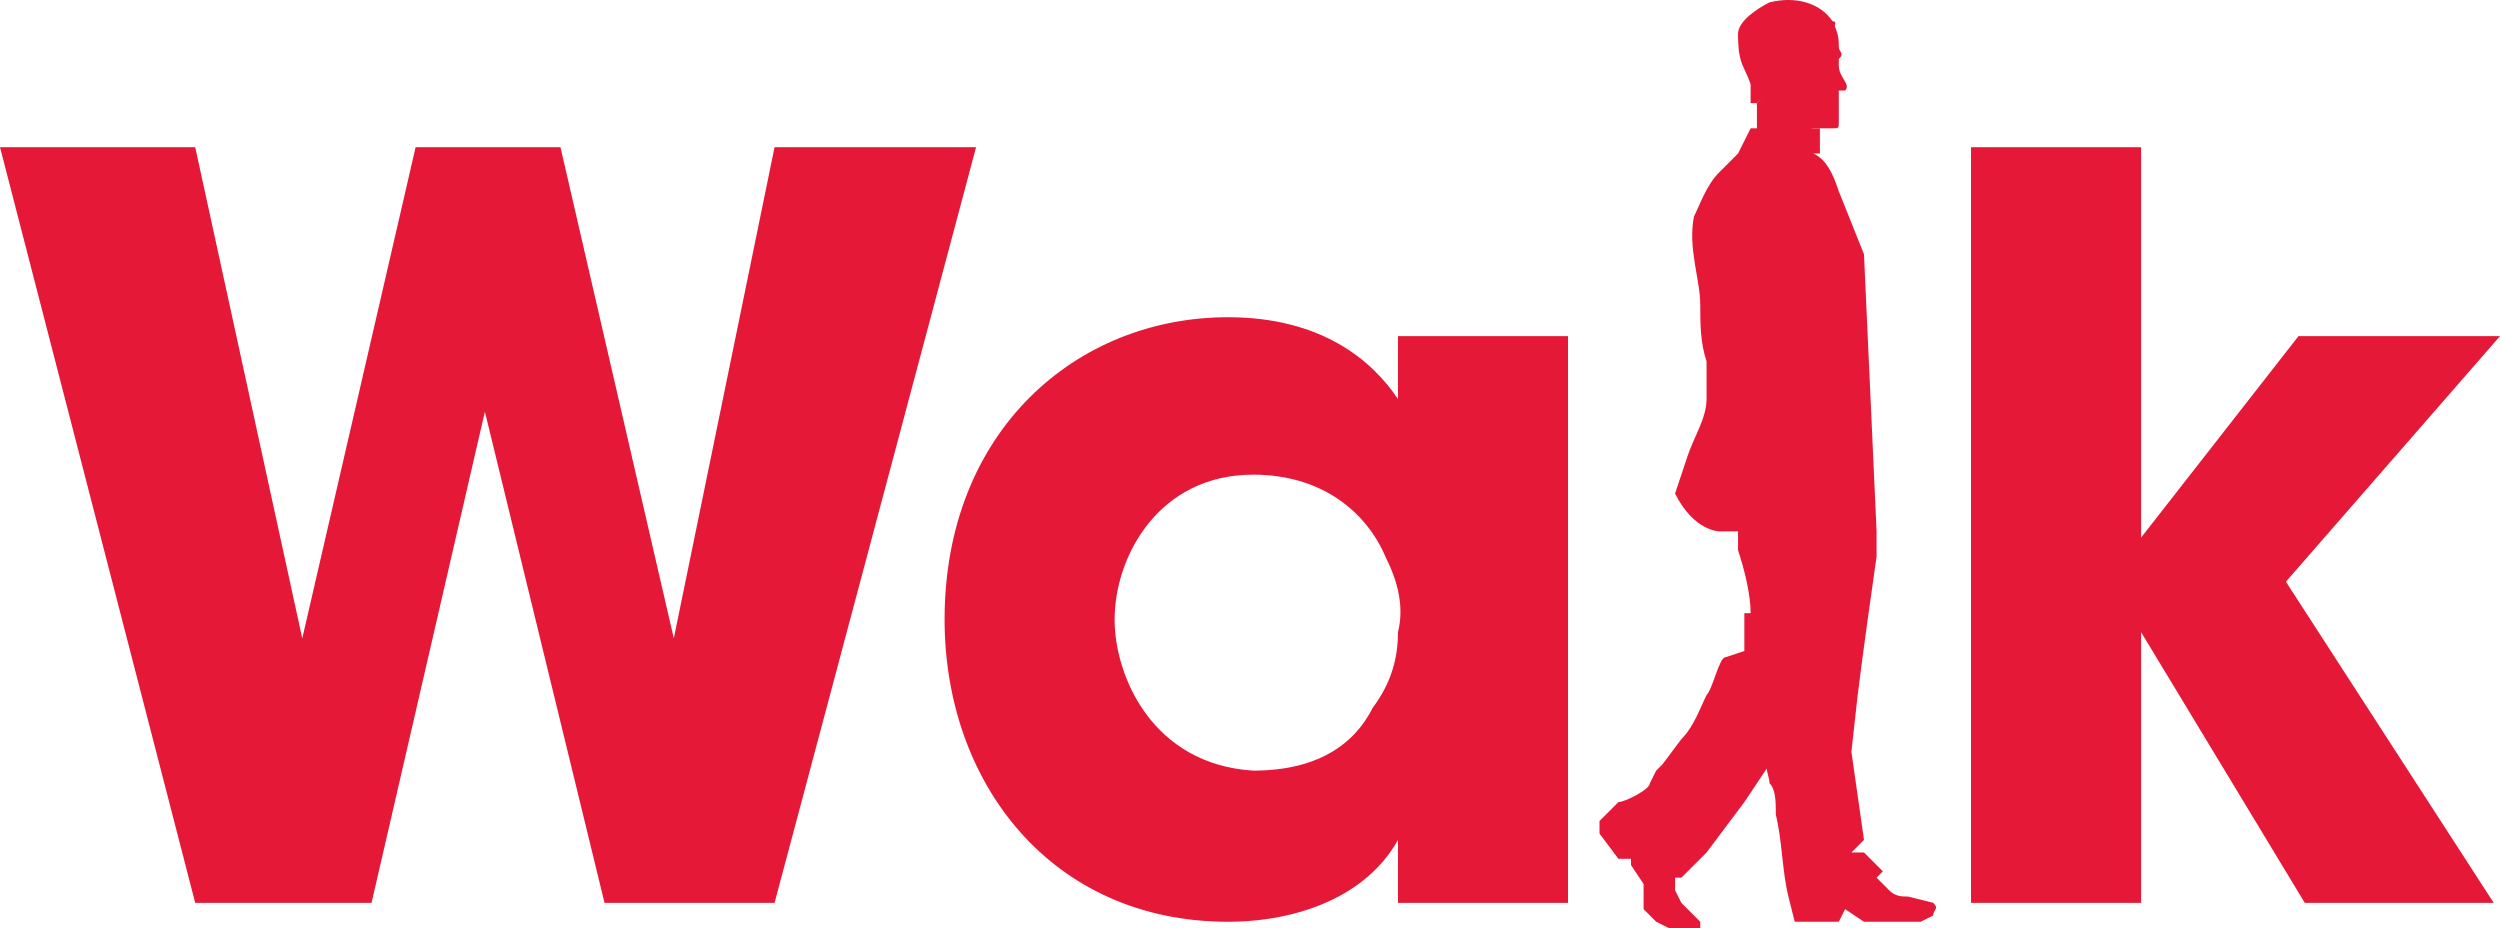
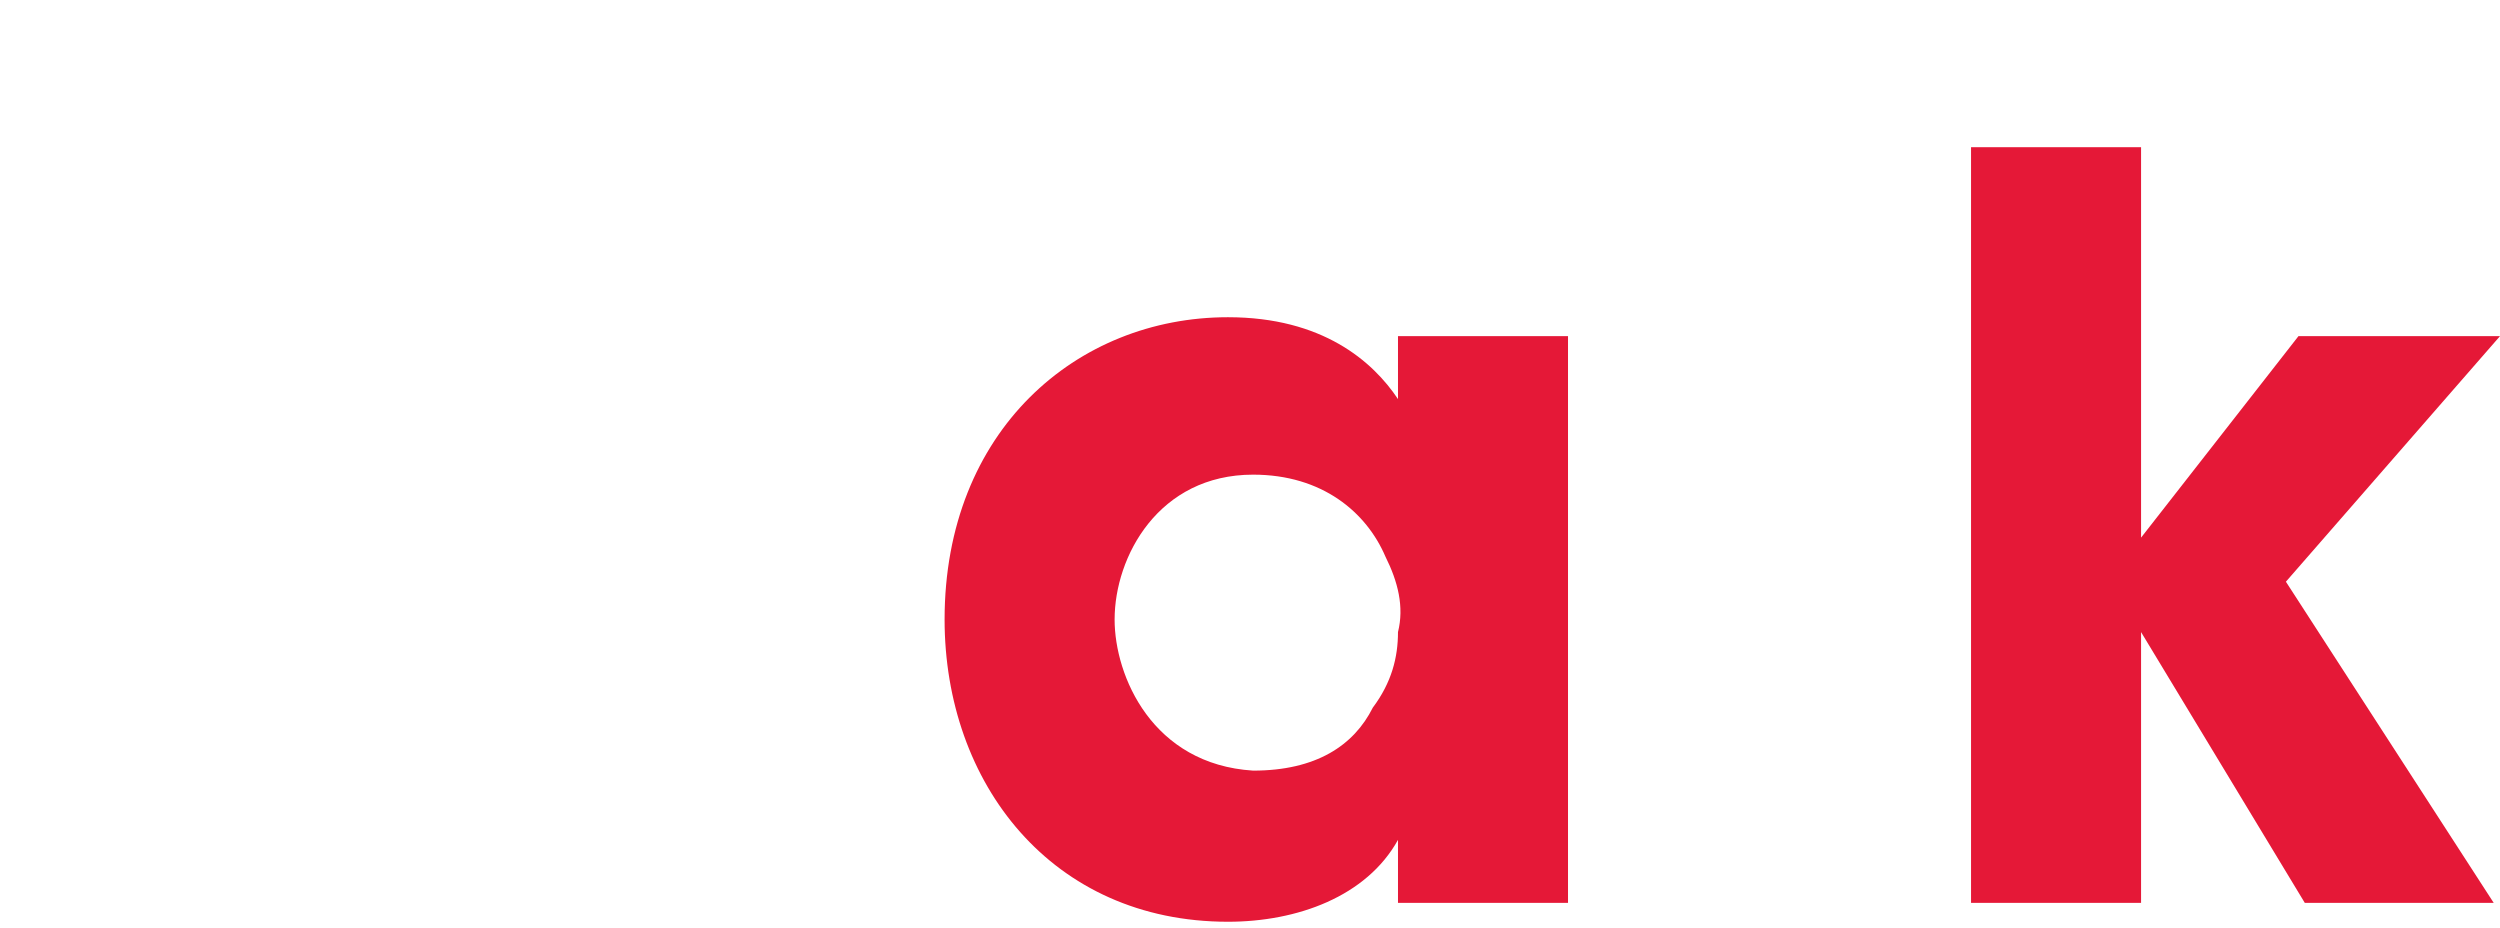
<svg xmlns="http://www.w3.org/2000/svg" xmlns:ns1="http://sodipodi.sourceforge.net/DTD/sodipodi-0.dtd" xmlns:ns2="http://www.inkscape.org/namespaces/inkscape" version="1.1" id="Layer_1" x="0px" y="0px" viewBox="0 0 1000 371.222" xml:space="preserve" ns1:docname="walk-logo-white.svg" width="1000" height="371.222" ns2:version="0.92.4 (5da689c313, 2019-01-14)">
  <defs id="defs19" />
  <ns1:namedview pagecolor="#ffffff" bordercolor="#111111" borderopacity="1" objecttolerance="10" gridtolerance="10" guidetolerance="10" ns2:pageopacity="0" ns2:pageshadow="2" ns2:window-width="1920" ns2:window-height="1017" id="namedview17" showgrid="false" fit-margin-top="0" fit-margin-left="0" fit-margin-right="0" fit-margin-bottom="0" ns2:zoom="0.73694062" ns2:cx="776.52259" ns2:cy="-7.9029786" ns2:window-x="1912" ns2:window-y="-8" ns2:window-maximized="1" ns2:current-layer="Layer_1" />
  <style type="text/css" id="style2">
	.st0{fill:#FFFFFF;}
	.st1{fill-rule:evenodd;clip-rule:evenodd;fill:#FFFFFF;}
</style>
-   <path class="st0" d="m 732.997,8.501 c 0,0 0,0 0,0 v 0 c 2.519,5.038 2.519,7.557 2.519,10.076 0,2.519 2.519,2.519 0,5.038 0,2.519 0,2.519 0,2.519 0,5.038 5.038,7.557 2.519,10.076 0,0 -2.519,0 -2.519,0 0,0 0,2.519 0,2.519 0,0 0,2.519 0,2.519 0,0 0,0 0,2.519 0,0 0,0 0,2.519 0,0 0,0 0,2.519 0,2.519 0,2.519 -2.519,2.519 -2.519,0 -5.038,0 -7.557,0 0,0 -2.519,0 -2.519,2.519 0,0 0,2.519 0,2.519 0,0 0,2.519 2.519,5.038 5.038,2.519 7.557,7.557 10.076,15.113 l 10.076,25.189 5.038,110.831 v 10.076 c -2.519,17.632 -5.038,35.264 -7.557,55.416 l -2.519,22.67 2.519,17.632 2.519,17.632 -5.038,5.038 h 5.038 c 2.519,2.519 2.519,2.519 5.038,5.038 0,0 2.519,2.519 2.519,2.519 0,0 -2.519,2.519 -2.519,2.519 l 5.038,5.038 c 2.519,2.519 5.038,2.519 7.557,2.519 0,0 10.076,2.519 10.076,2.519 2.519,2.519 0,2.519 0,5.038 l -5.038,2.519 h -17.632 -5.038 l -7.557,-5.038 -2.519,5.038 h -10.076 -7.557 l -2.519,-10.076 c -2.519,-10.076 -2.519,-22.67 -5.038,-32.746 0,-5.038 0,-10.076 -2.519,-12.594 0,-2.519 -2.519,-7.557 0,-7.557 l -10.076,15.113 -7.557,10.076 -7.557,10.076 -10.076,10.076 h -2.519 v 5.038 l 2.519,5.038 7.557,7.557 v 2.519 h -5.038 -7.557 l -5.038,-2.519 -5.038,-5.038 v -10.076 l -5.038,-7.557 v -2.519 h -5.038 l -7.557,-10.076 v -5.038 l 2.519,-2.519 2.519,-2.519 2.519,-2.519 c 2.519,0 12.594,-5.038 12.594,-7.557 l 2.519,-5.038 2.519,-2.519 7.557,-10.076 c 5.038,-5.038 7.557,-12.594 10.076,-17.632 2.519,-2.519 5.038,-15.113 7.557,-15.113 l 7.557,-2.519 c 0,0 0,-15.113 0,-15.113 0,0 2.519,0 2.519,0 0,-7.557 -2.519,-17.632 -5.038,-25.189 v -7.557 h -7.557 c 0,0 -10.076,0 -17.632,-15.113 0,0 5.038,-15.113 5.038,-15.113 2.519,-7.557 7.557,-15.113 7.557,-22.67 v -15.113 c -2.519,-7.557 -2.519,-15.113 -2.519,-22.67 0,-10.076 -5.038,-22.67 -2.519,-35.264 2.519,-5.038 5.038,-12.594 10.076,-17.632 2.519,-2.519 5.038,-5.038 7.557,-7.557 l 5.038,-10.076 h 2.519 c 0,-2.519 0,-5.038 0,-10.076" id="path4" style="fill:#e51837;fill-opacity:1;stroke-width:25.189" ns2:connector-curvature="0" />
-   <polygon class="st1" points="9.6,14.3 12.3,14.3 15.5,2.3 12.3,2.3 10.7,10.1 8.9,2.3 6.6,2.3 4.8,10.1 3.1,2.3 0,2.3 3.1,14.3 5.9,14.3 7.7,6.5 " id="polygon6" style="clip-rule:evenodd;fill:#e51837;fill-opacity:1;fill-rule:evenodd" transform="matrix(25.189,0,0,25.189,0,0.945)" />
  <path class="st1" d="m 627.204,134.446 h -68.01 v 25.189 c -10.076,-15.113 -30.227,-32.746 -68.01,-32.746 -60.453,0 -113.35,45.34 -113.35,120.907 0,65.491 42.821,120.907 113.35,120.907 27.708,0 55.416,-10.076 68.01,-32.746 v 25.189 h 68.01 z m -181.36,113.35 c 0,-25.189 17.632,-57.935 55.416,-57.935 27.708,0 45.34,15.113 52.897,32.746 5.038,10.076 7.557,20.151 5.038,30.227 0,10.076 -2.519,20.151 -10.076,30.227 -7.557,15.113 -22.67,25.189 -47.859,25.189 -40.302,-2.519 -55.416,-37.783 -55.416,-60.453 z" id="path8" style="clip-rule:evenodd;fill:#e51837;fill-opacity:1;fill-rule:evenodd;stroke-width:25.189" ns2:connector-curvature="0" />
  <polygon class="st1" points="36.6,14.3 39.6,14.3 36.3,9.2 39.7,5.3 36.5,5.3 34,8.5 34,2.3 31.3,2.3 31.3,14.3 34,14.3 34,10 " id="polygon10" style="clip-rule:evenodd;fill:#e51837;fill-opacity:1;fill-rule:evenodd" transform="matrix(25.189,0,0,25.189,0,0.945)" />
-   <path class="st1" d="m 732.997,13.539 v 0 c 0,-2.519 2.519,-5.038 0,-5.038 -5.038,-7.557 -15.113,-10.076 -25.189,-7.557 -5.038,2.519 -12.594,7.557 -12.594,12.594 0,12.594 2.519,12.594 5.038,20.151 0,0 0,7.557 0,7.557 h 2.519" id="path12" style="clip-rule:evenodd;fill:#e51837;fill-opacity:1;fill-rule:evenodd;stroke-width:25.189" ns2:connector-curvature="0" />
-   <polyline class="st1" points="28.7,2 28.9,2 28.9,2.4 28.6,2.4 " id="polyline14" style="clip-rule:evenodd;fill:#e51837;fill-opacity:1;fill-rule:evenodd" transform="matrix(25.189,0,0,25.189,0,0.945)" />
</svg>